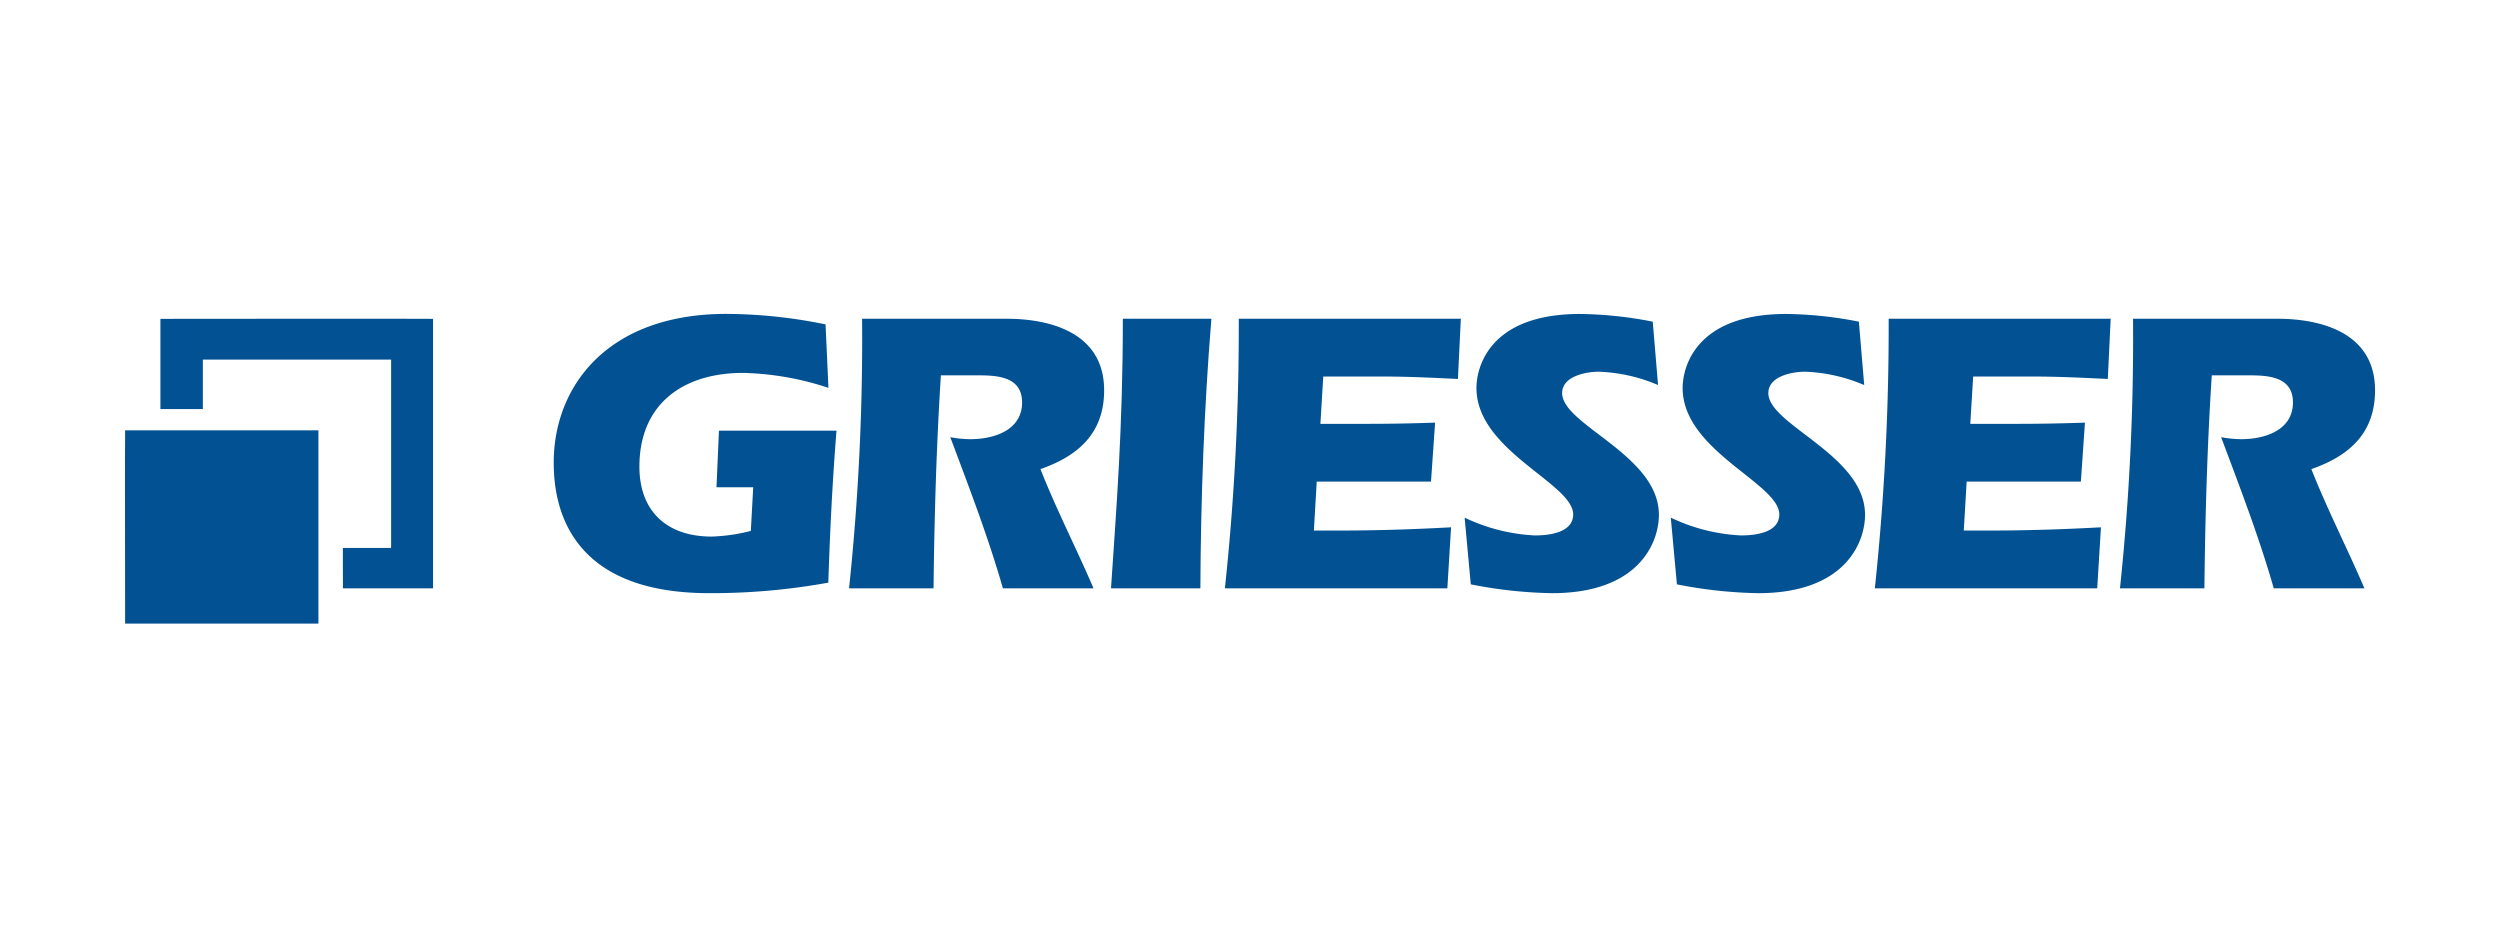
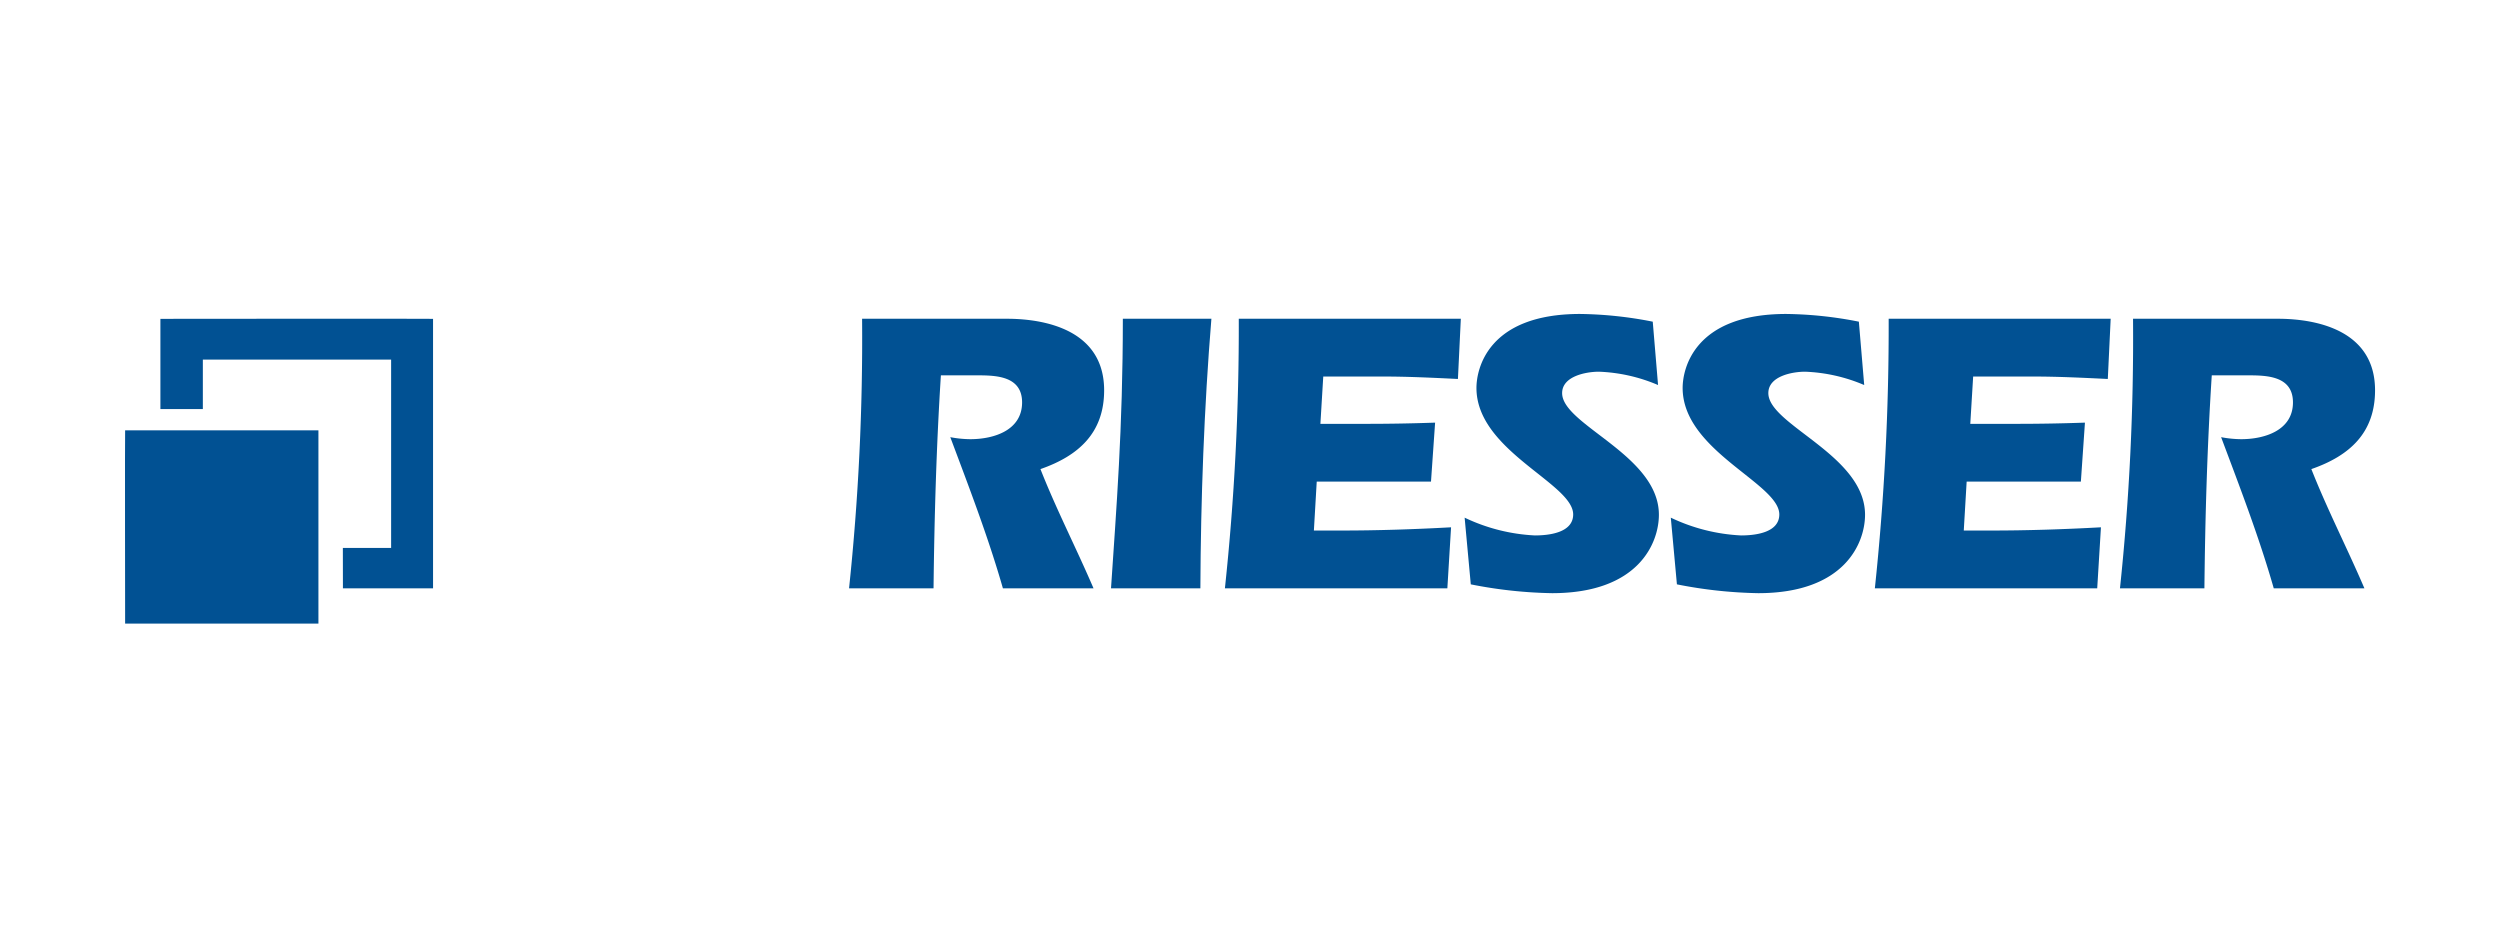
<svg xmlns="http://www.w3.org/2000/svg" viewBox="0 0 226.772 85.039">
  <rect width="226.772" height="85.039" fill="#fff" />
  <g>
    <path d="M14.55,28.922l0,8.181H18.4l0-4.482h.016l17.062,0V49.7H31.1c0,2.129.006,3.669.006,3.669h8.175V28.922c-.025-.026-24.727,0-24.727,0" fill="#015193" />
    <path d="M11.35,39.032c-.025.025,0,17.534,0,17.534H28.884V39.032Z" fill="#015193" />
    <rect x="11.339" y="28.473" width="203.786" height="28.093" fill="none" />
-     <path d="M68.323,44.2H64.992l.223-5.132H75.876c-.37,4.618-.593,9.2-.741,13.783a59.263,59.263,0,0,1-10.808.954c-12.772,0-14.1-7.918-14.1-11.841,0-6.855,4.813-13.491,15.659-13.491a45.312,45.312,0,0,1,9,.953l.259,5.756A26.342,26.342,0,0,0,67.4,33.826c-5.405,0-9.4,2.788-9.4,8.506,0,4.069,2.517,6.34,6.553,6.34a16.238,16.238,0,0,0,3.554-.513Z" fill="#015193" />
    <path d="M85.347,34.046c-.409,6.415-.593,12.868-.667,19.321H77.017A216.276,216.276,0,0,0,78.2,28.913H91.269c1.778,0,8.886.184,8.886,6.49,0,3.849-2.3,5.939-5.777,7.148,1.443,3.666,3.258,7.186,4.815,10.816h-8.22C89.641,48.71,87.9,44.2,86.2,39.655a10.052,10.052,0,0,0,1.813.183c2.148,0,4.7-.806,4.7-3.335,0-2.457-2.48-2.457-4.183-2.457Z" fill="#015193" />
    <path d="M100.779,53.367c.48-7.223,1.073-14.482,1.073-24.454h8.033c-.666,8.139-.962,16.315-1,24.454Z" fill="#015193" />
    <path d="M132.51,28.913l-.263,5.463c-2.258-.11-4.516-.221-6.736-.221h-5.48l-.259,4.291h4.219c2.074,0,4.108-.037,6.186-.11l-.373,5.352H119.439l-.258,4.436h2.443c3.333,0,6.663-.11,10-.293l-.336,5.536H111.11a224.016,224.016,0,0,0,1.258-24.454Z" fill="#015193" />
    <path d="M150.4,34.926a15.018,15.018,0,0,0-5.366-1.209c-1.15,0-3.335.4-3.335,1.941,0,2.9,8.777,5.611,8.777,11.036,0,2.493-1.777,7.112-9.7,7.112a41.038,41.038,0,0,1-7.363-.8l-.558-6.05a16.655,16.655,0,0,0,6.366,1.613c1.221,0,3.48-.219,3.48-1.906,0-2.823-8.774-5.756-8.774-11.475,0-1.687,1-6.709,9.4-6.709a35.849,35.849,0,0,1,6.592.7Z" fill="#015193" />
    <path d="M169.1,34.926a15.031,15.031,0,0,0-5.364-1.209c-1.15,0-3.332.4-3.332,1.941,0,2.9,8.772,5.611,8.772,11.036,0,2.493-1.778,7.112-9.7,7.112a41.18,41.18,0,0,1-7.365-.8l-.555-6.05a16.651,16.651,0,0,0,6.368,1.613c1.218,0,3.475-.219,3.475-1.906,0-2.823-8.769-5.756-8.769-11.475,0-1.687,1-6.709,9.4-6.709a35.737,35.737,0,0,1,6.585.7Z" fill="#015193" />
    <path d="M191.457,28.913l-.26,5.463c-2.258-.11-4.513-.221-6.734-.221h-5.48l-.26,4.291h4.222c2.072,0,4.106-.037,6.178-.11l-.369,5.352H178.393l-.262,4.436h2.443c3.33,0,6.66-.11,10-.293l-.338,5.536h-20.17a225.231,225.231,0,0,0,1.253-24.454Z" fill="#015193" />
    <path d="M200.627,34.046c-.413,6.415-.6,12.868-.668,19.321H192.3a216.042,216.042,0,0,0,1.185-24.454h13.064c1.778,0,8.889.184,8.889,6.49,0,3.849-2.294,5.939-5.778,7.148,1.446,3.666,3.26,7.186,4.813,10.816H206.25c-1.331-4.657-3.073-9.165-4.775-13.712a10.077,10.077,0,0,0,1.817.183c2.144,0,4.7-.806,4.7-3.335,0-2.457-2.483-2.457-4.184-2.457Z" fill="#015193" />
    <rect x="11.339" y="28.475" width="203.786" height="28.091" fill="none" />
  </g>
</svg>